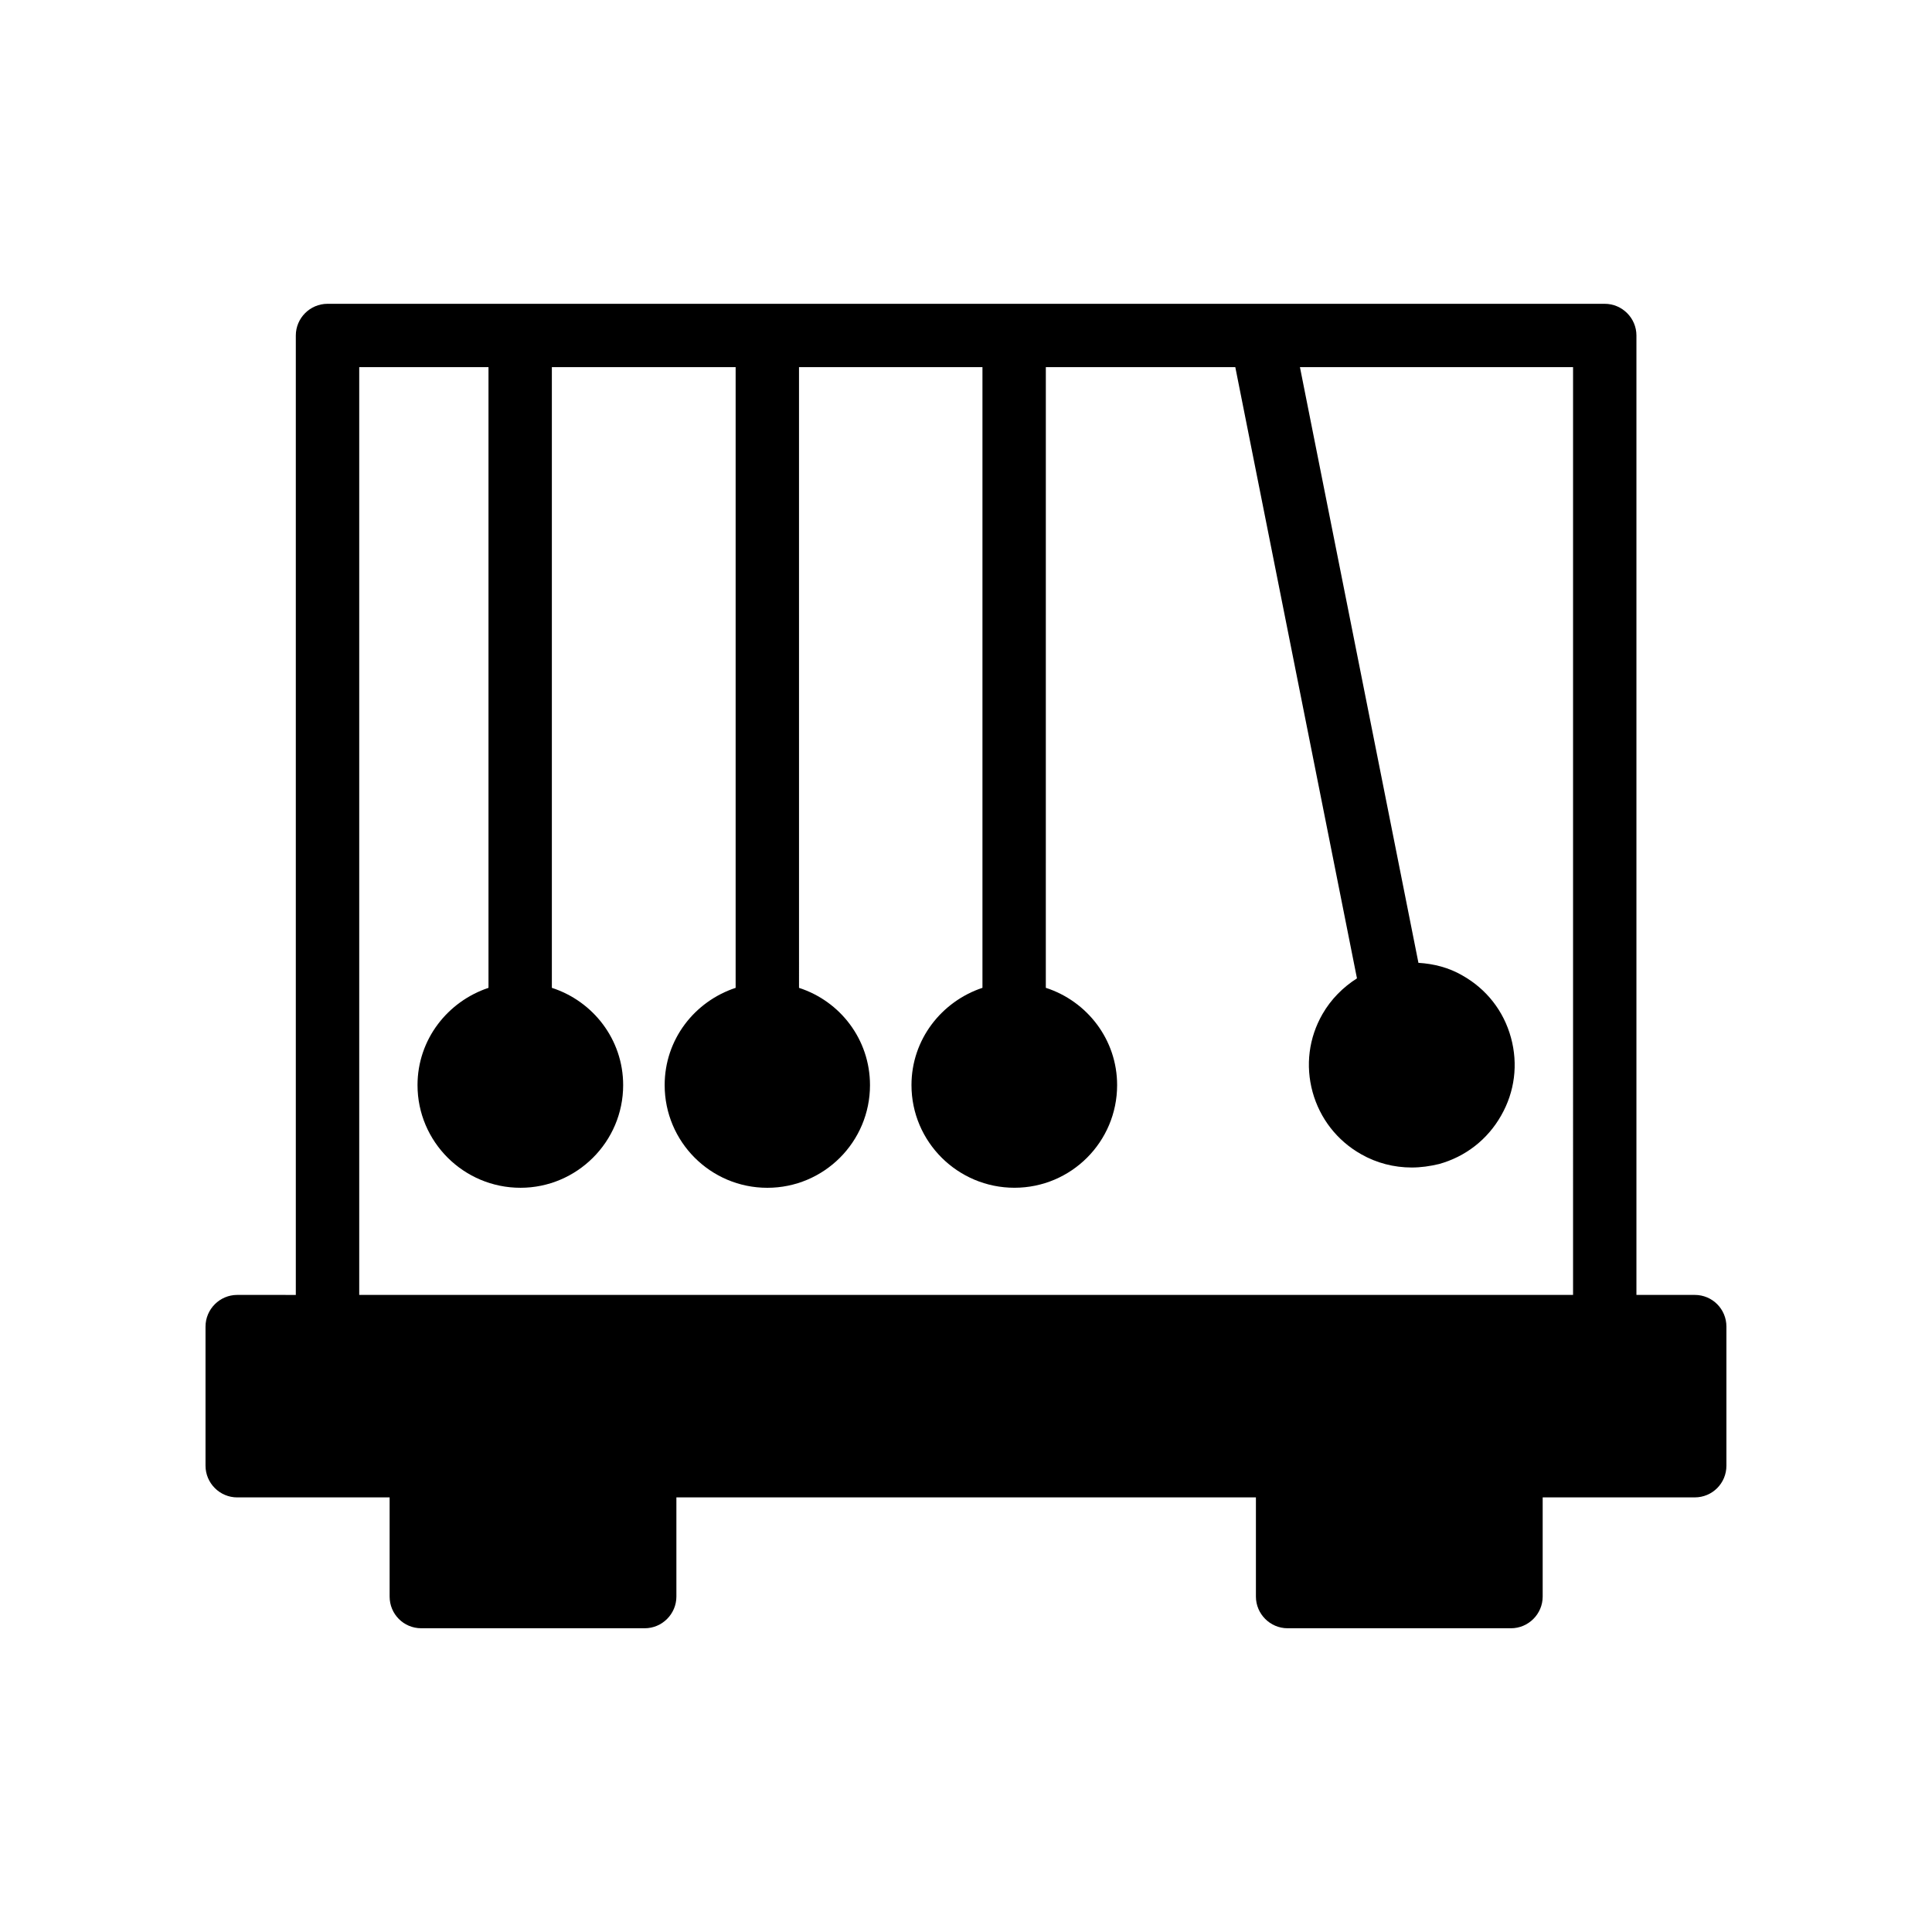
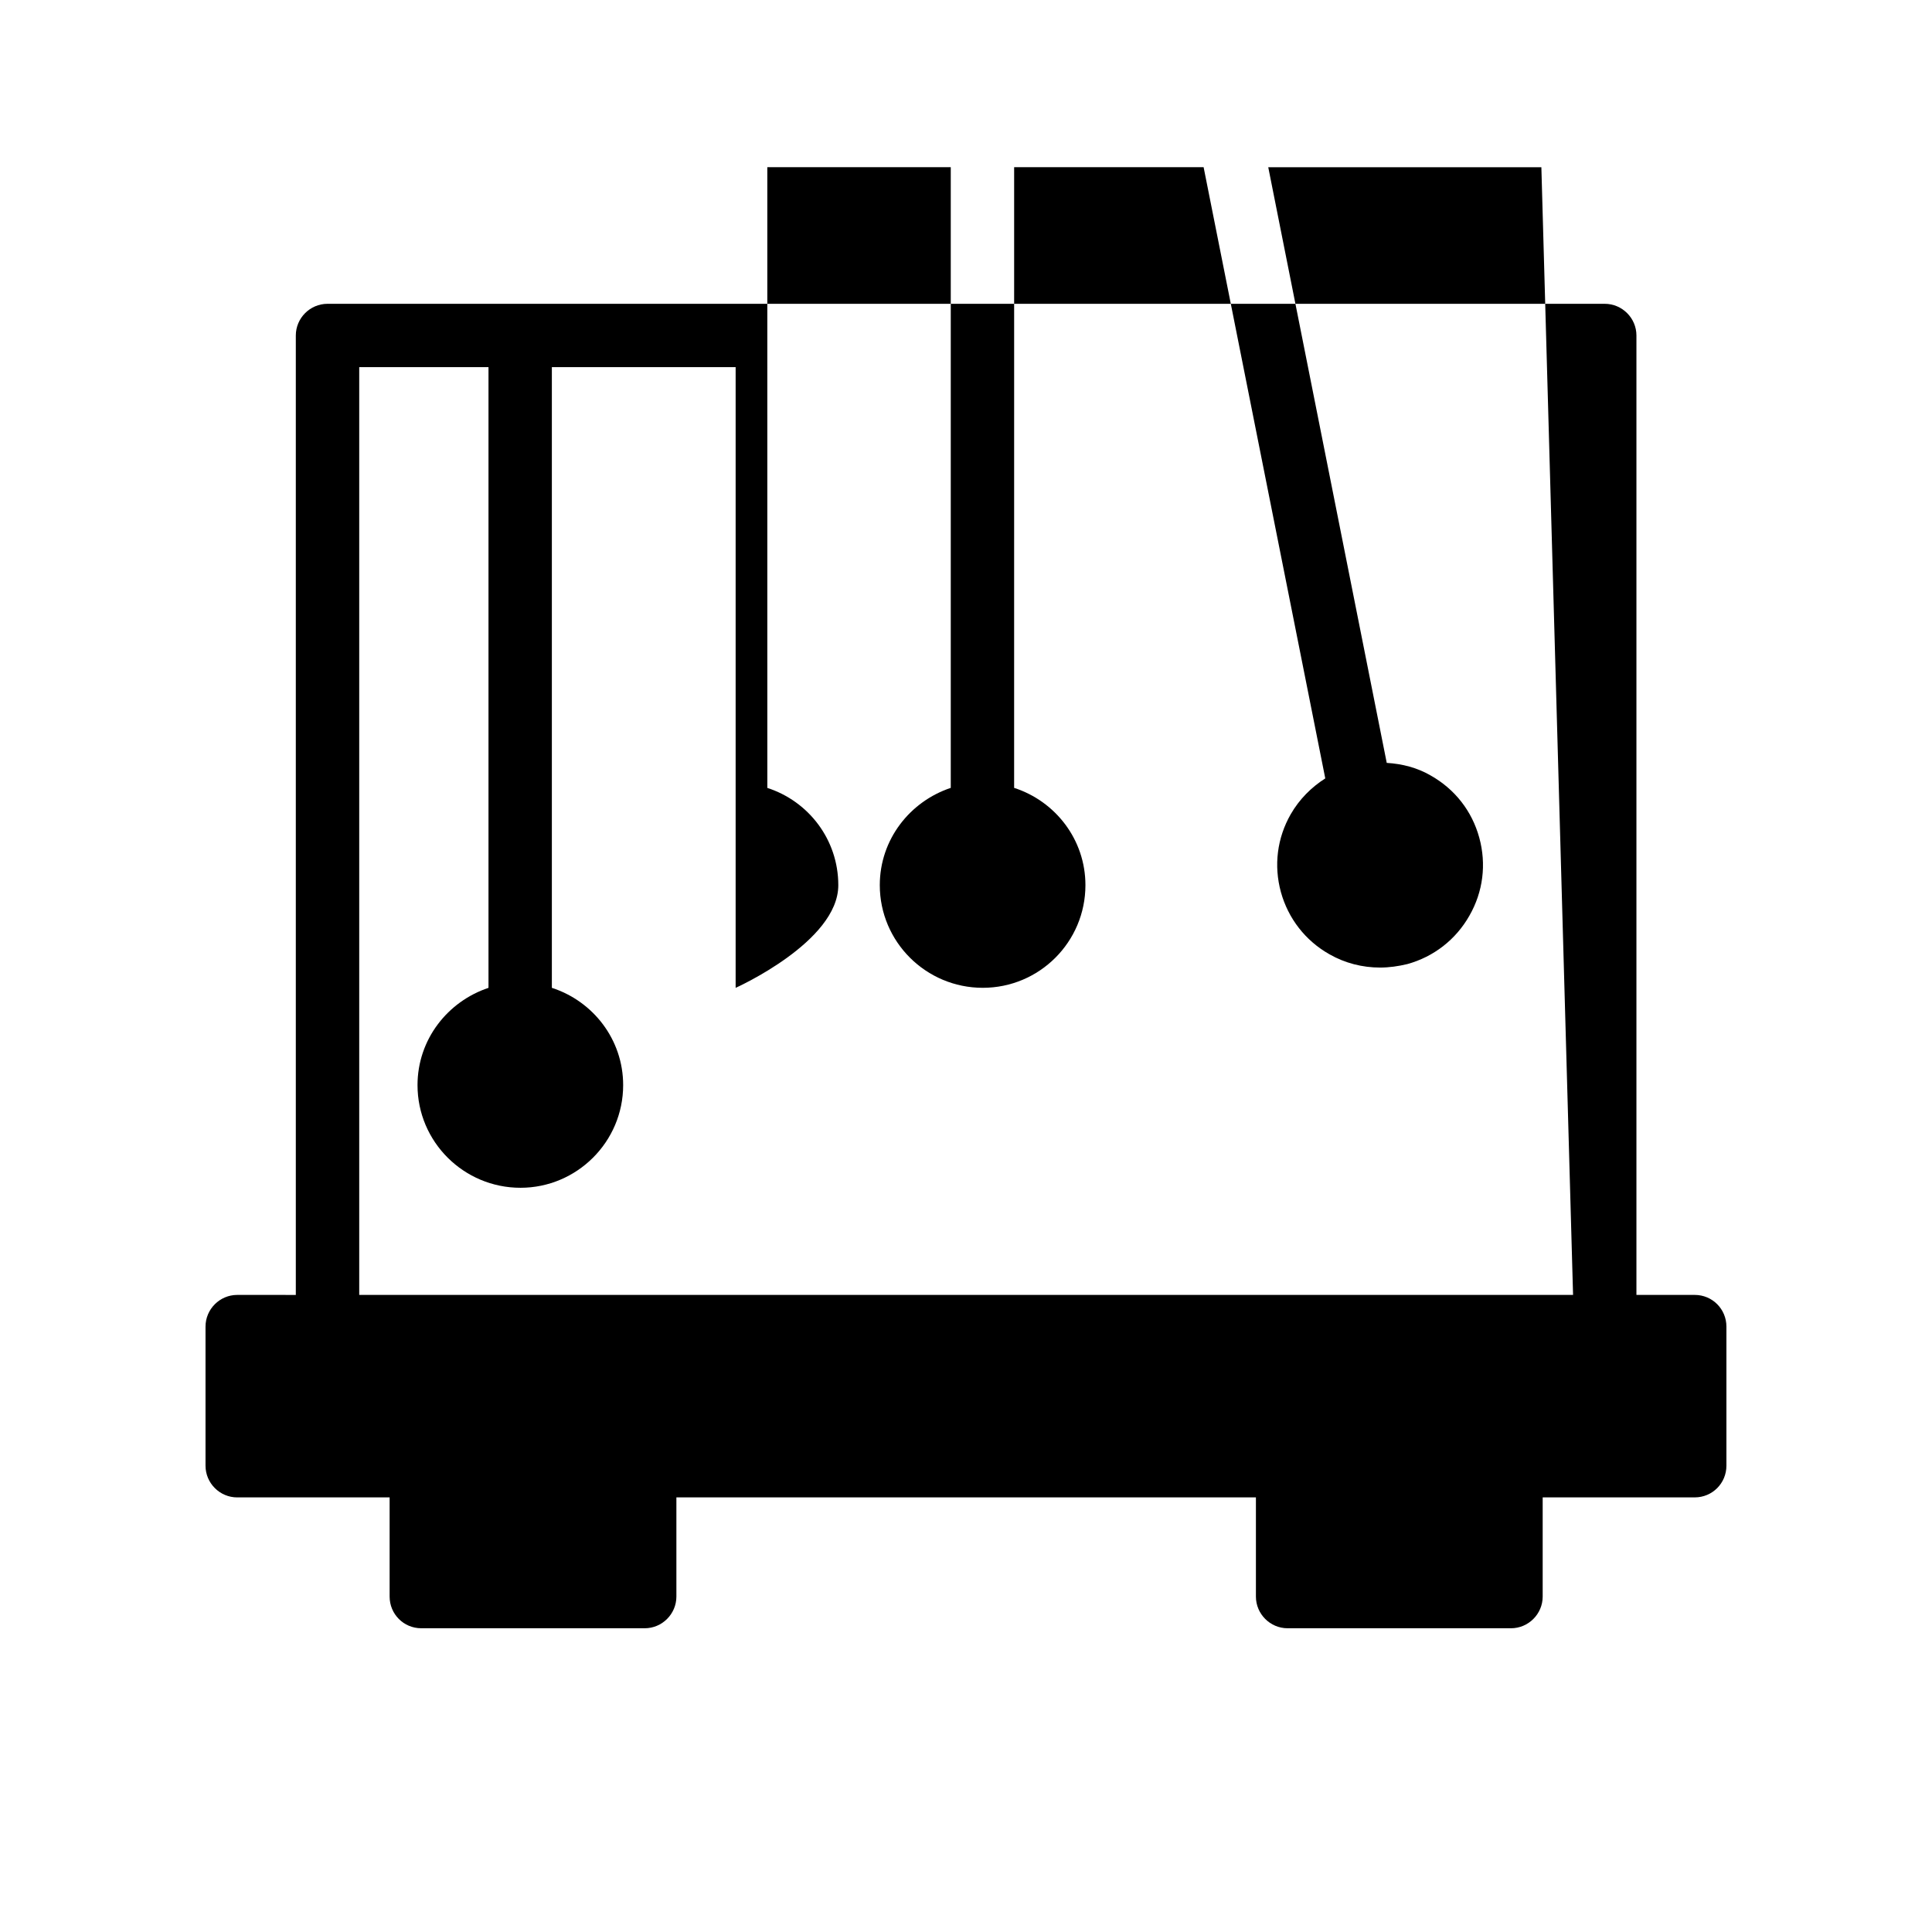
<svg xmlns="http://www.w3.org/2000/svg" fill="#000000" width="800px" height="800px" version="1.1" viewBox="144 144 512 512">
-   <path d="m593.12 487.16h-15.449v-254.25c0-4.617-3.777-8.398-8.398-8.398h-338.48c-4.617 0-8.398 3.777-8.398 8.398v254.26l-15.531-0.004c-4.617 0-8.398 3.777-8.398 8.398v36.863c0 4.617 3.777 8.398 8.398 8.398h40.391v26.281c0 4.617 3.695 8.398 8.398 8.398h59.199c4.617 0 8.398-3.777 8.398-8.398v-26.281h153.58v26.281c0 4.617 3.777 8.398 8.398 8.398h59.199c4.617 0 8.398-3.777 8.398-8.398v-26.281l40.293-0.004c4.703 0 8.398-3.777 8.398-8.398v-36.863c0-4.613-3.695-8.395-8.398-8.395zm-32.242 0h-321.68v-245.86h34.258v164.49c-10.832 3.609-18.809 13.688-18.809 25.777 0 15.031 12.258 27.207 27.289 27.207 14.945 0 27.207-12.176 27.207-27.207 0-12.09-7.977-22.25-18.895-25.777v-164.49h48.703v164.49c-10.914 3.609-18.809 13.688-18.809 25.777 0 15.035 12.176 27.211 27.207 27.211s27.207-12.176 27.207-27.207c0-12.09-7.894-22.25-18.809-25.777l-0.004-164.5h48.617v164.49c-10.832 3.609-18.809 13.688-18.809 25.777 0 15.031 12.258 27.207 27.289 27.207s27.207-12.176 27.207-27.207c0-12.09-7.977-22.25-18.895-25.777l0.004-164.49h50.211l32.242 161.98c-3.695 2.352-6.887 5.543-9.152 9.488-3.609 6.297-4.535 13.602-2.602 20.656 1.93 6.969 6.465 12.848 12.848 16.457 4.113 2.352 8.734 3.527 13.434 3.527 2.352 0 4.785-0.336 7.223-0.922 6.969-1.93 12.848-6.465 16.457-12.848 3.609-6.297 4.535-13.602 2.602-20.656-1.93-7.055-6.465-12.848-12.848-16.457-3.609-2.098-7.559-3.106-11.672-3.359l-31.402-157.86h72.379z" />
+   <path d="m593.12 487.16h-15.449v-254.25c0-4.617-3.777-8.398-8.398-8.398h-338.48c-4.617 0-8.398 3.777-8.398 8.398v254.26l-15.531-0.004c-4.617 0-8.398 3.777-8.398 8.398v36.863c0 4.617 3.777 8.398 8.398 8.398h40.391v26.281c0 4.617 3.695 8.398 8.398 8.398h59.199c4.617 0 8.398-3.777 8.398-8.398v-26.281h153.58v26.281c0 4.617 3.777 8.398 8.398 8.398h59.199c4.617 0 8.398-3.777 8.398-8.398v-26.281l40.293-0.004c4.703 0 8.398-3.777 8.398-8.398v-36.863c0-4.613-3.695-8.395-8.398-8.395zm-32.242 0h-321.68v-245.86h34.258v164.49c-10.832 3.609-18.809 13.688-18.809 25.777 0 15.031 12.258 27.207 27.289 27.207 14.945 0 27.207-12.176 27.207-27.207 0-12.09-7.977-22.25-18.895-25.777v-164.49h48.703v164.49s27.207-12.176 27.207-27.207c0-12.09-7.894-22.25-18.809-25.777l-0.004-164.5h48.617v164.49c-10.832 3.609-18.809 13.688-18.809 25.777 0 15.031 12.258 27.207 27.289 27.207s27.207-12.176 27.207-27.207c0-12.09-7.977-22.25-18.895-25.777l0.004-164.49h50.211l32.242 161.98c-3.695 2.352-6.887 5.543-9.152 9.488-3.609 6.297-4.535 13.602-2.602 20.656 1.93 6.969 6.465 12.848 12.848 16.457 4.113 2.352 8.734 3.527 13.434 3.527 2.352 0 4.785-0.336 7.223-0.922 6.969-1.93 12.848-6.465 16.457-12.848 3.609-6.297 4.535-13.602 2.602-20.656-1.93-7.055-6.465-12.848-12.848-16.457-3.609-2.098-7.559-3.106-11.672-3.359l-31.402-157.86h72.379z" />
</svg>